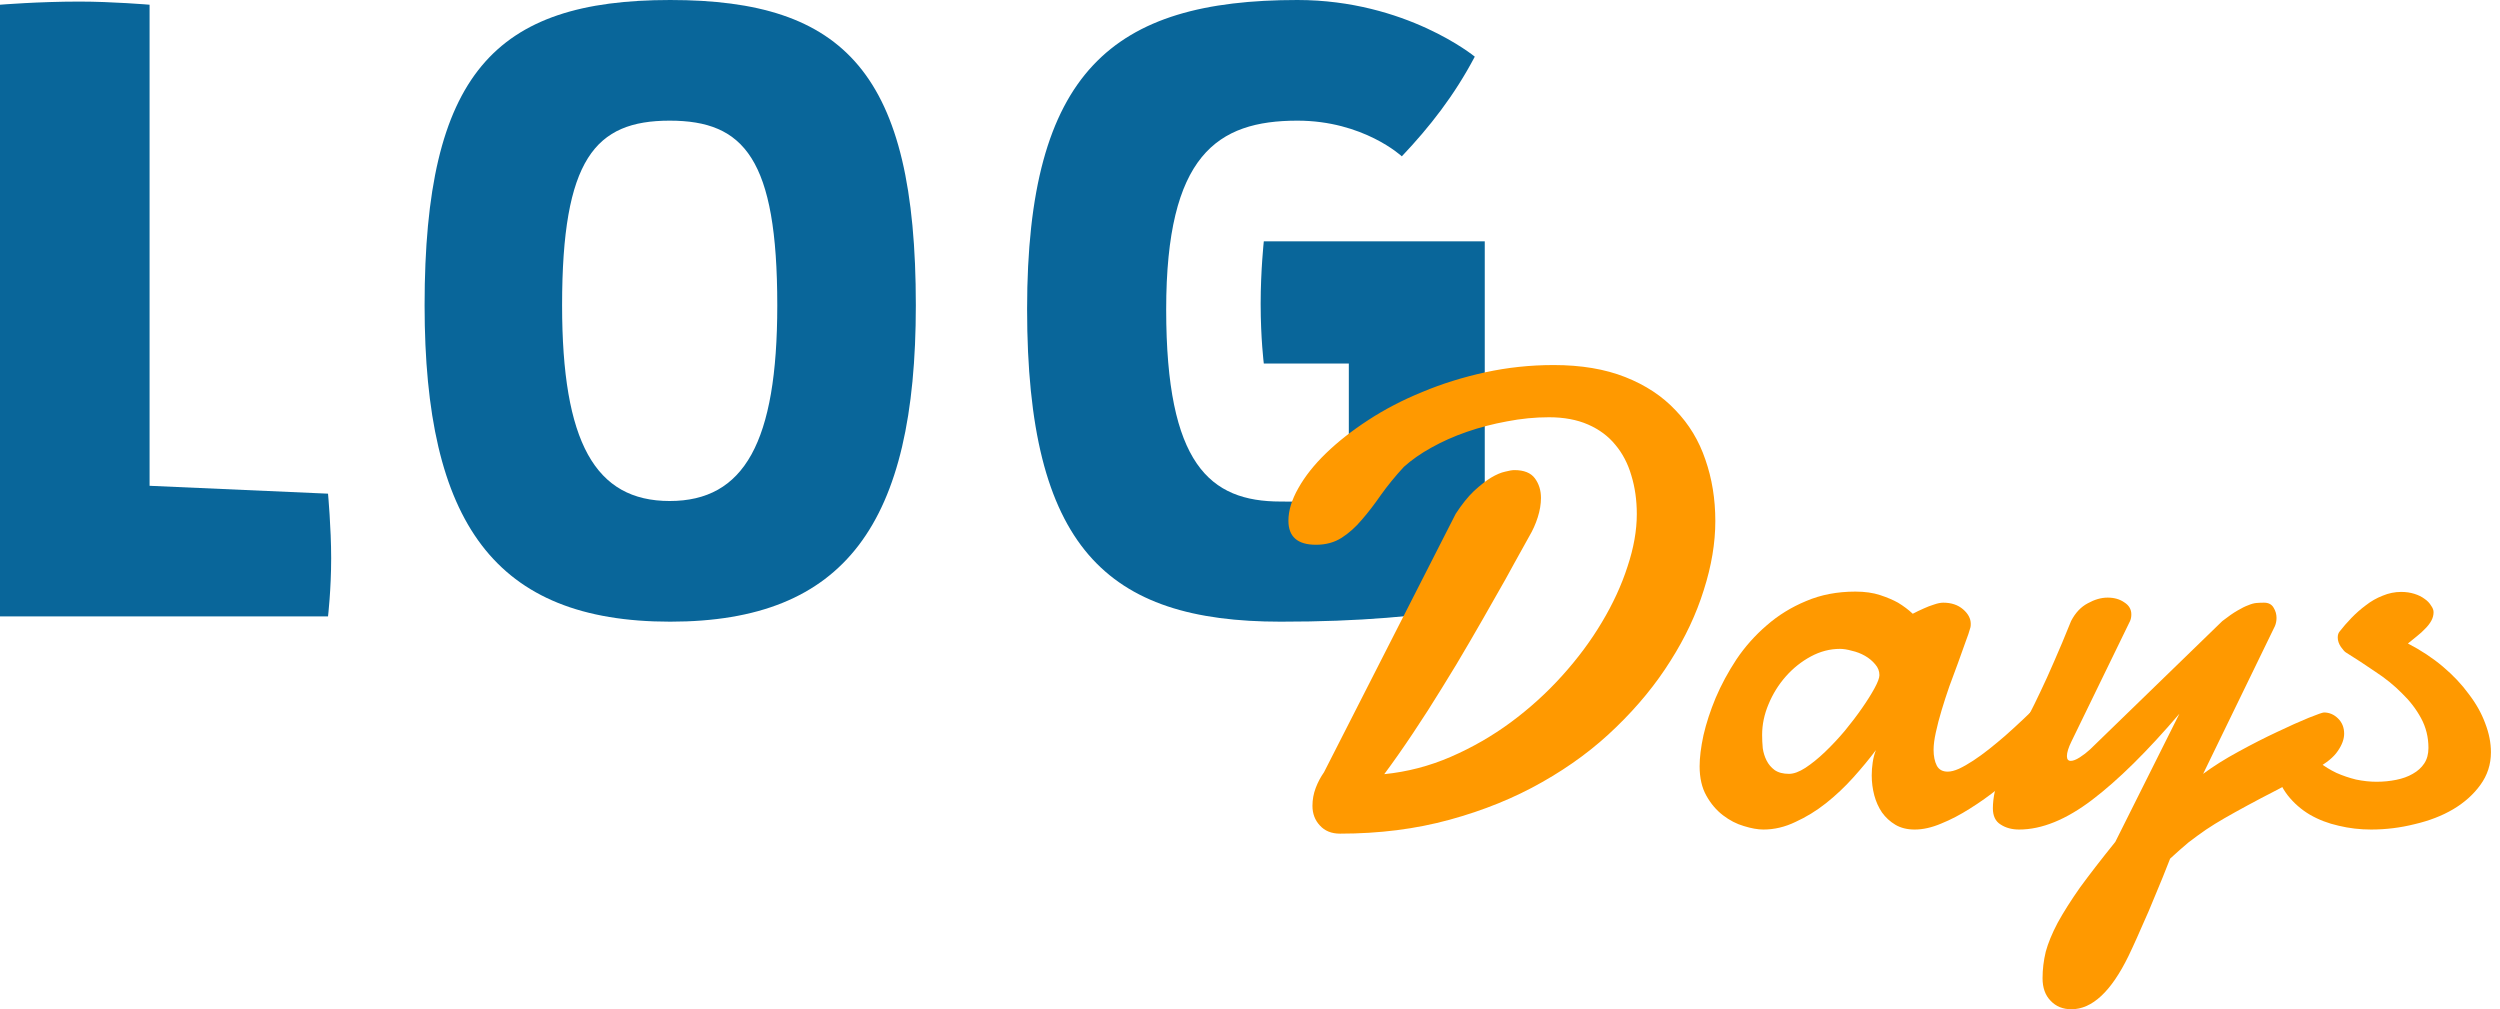
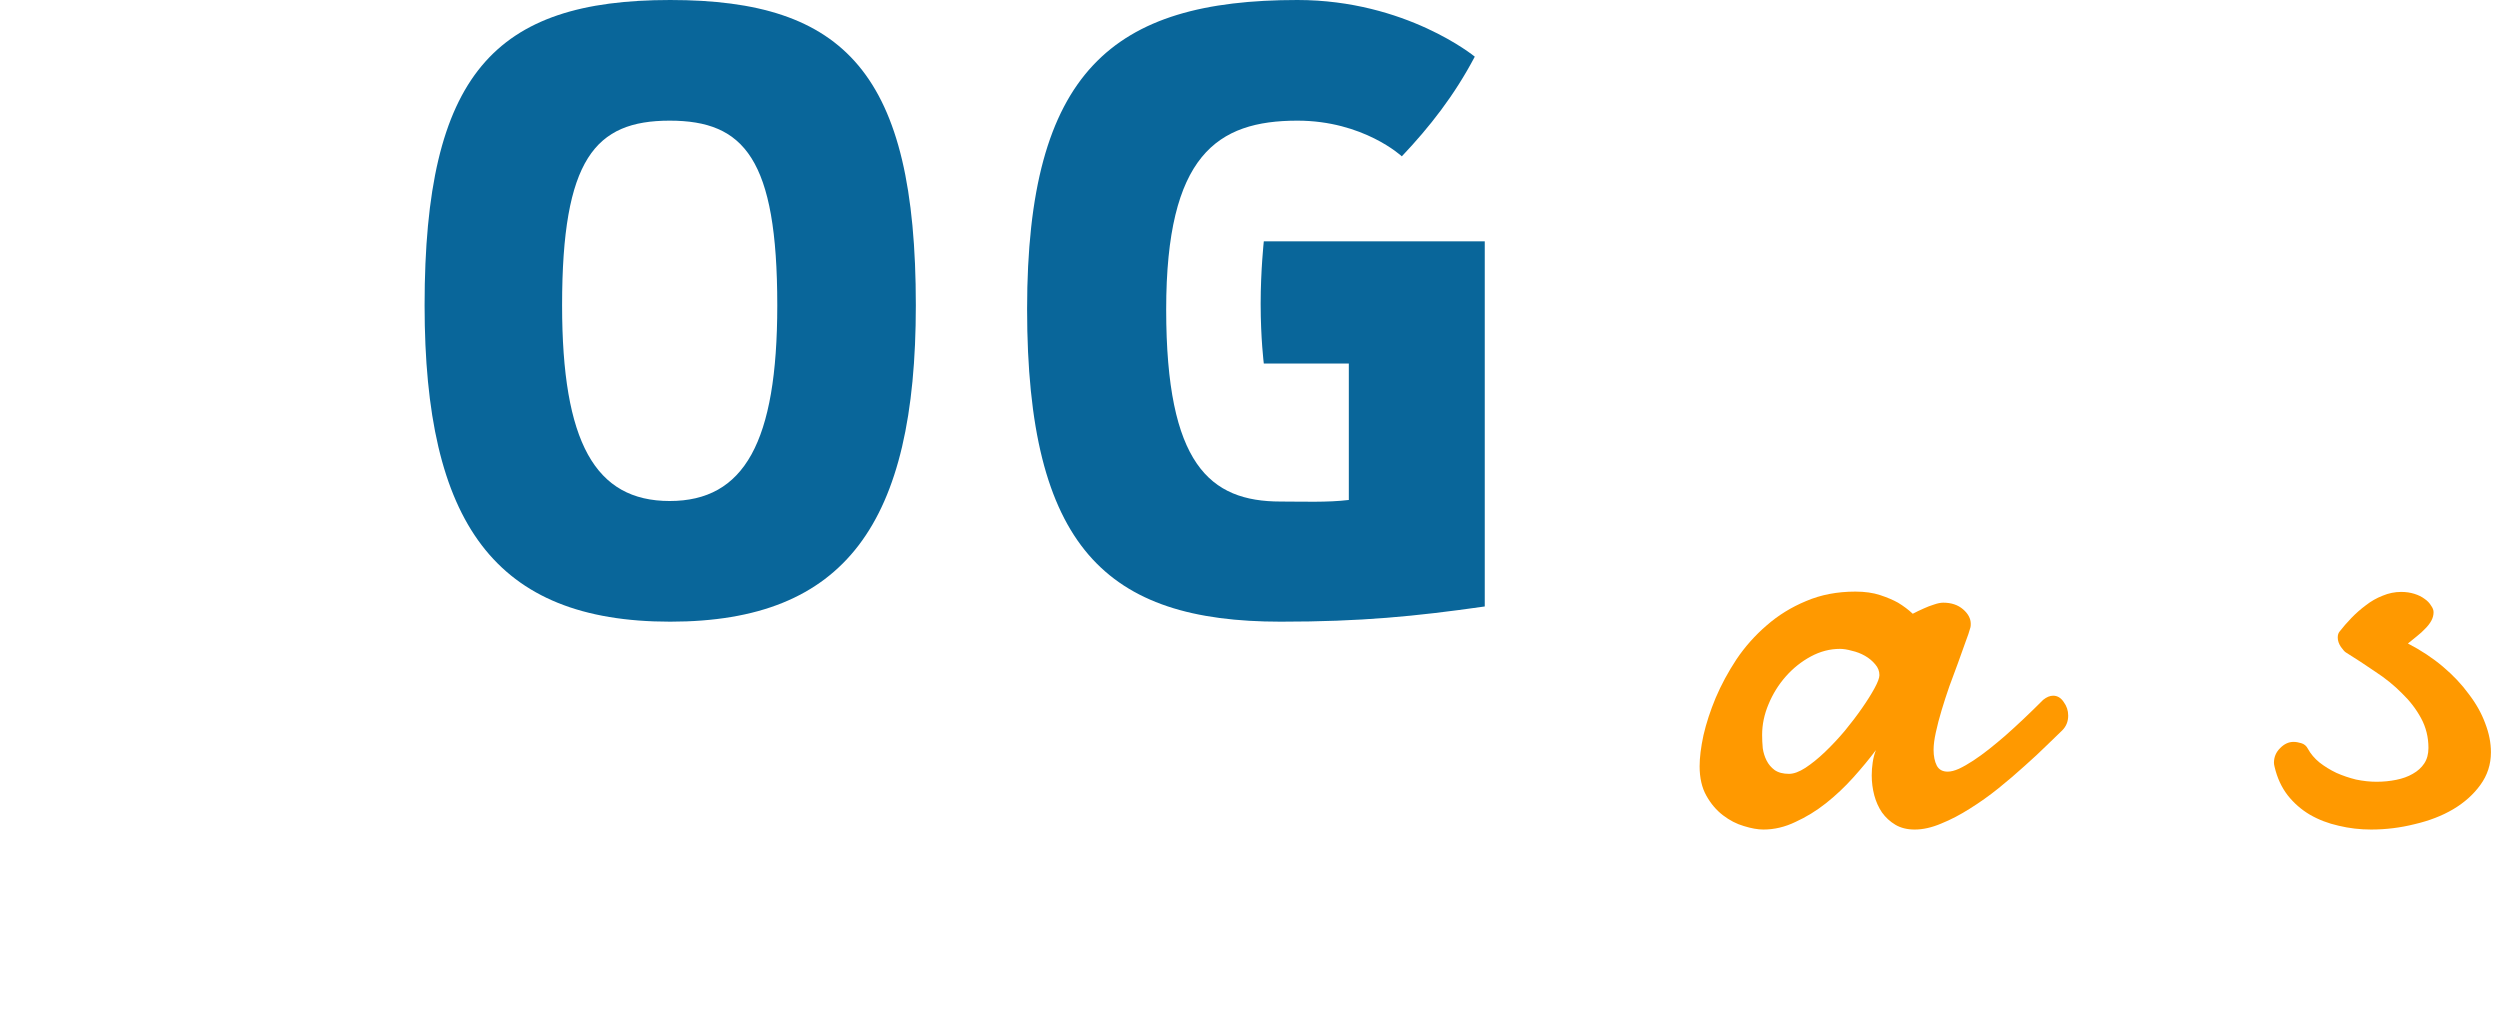
<svg xmlns="http://www.w3.org/2000/svg" width="270" height="109" viewBox="0 0 270 109" fill="none">
-   <path d="M16.154 52.466L35.426 53.316C35.426 53.316 35.766 56.999 35.766 60.285C35.766 63.684 35.426 66.574 35.426 66.574H0V0.51C0 0.51 4.138 0.17 8.559 0.17C12.13 0.17 16.154 0.51 16.154 0.51V52.466Z" fill="#09669A" />
  <path d="M45.856 32.975C45.856 7.989 53.451 0 72.383 0C91.258 0 98.91 7.932 98.91 32.975C98.91 56.489 91.315 67.141 72.383 67.141C53.451 67.141 45.856 56.489 45.856 32.975ZM83.946 32.975C83.946 17.168 80.375 13.031 72.326 13.031C64.277 13.031 60.706 17.168 60.706 32.975C60.706 47.763 64.277 54.109 72.326 54.109C80.375 54.109 83.946 47.763 83.946 32.975Z" fill="#09669A" />
  <path d="M140.118 0C151.852 0 159.277 6.119 159.277 6.119C157.066 10.312 154.402 13.711 151.398 16.884C151.398 16.884 147.26 13.031 140.118 13.031C131.446 13.031 125.948 16.771 125.948 33.429C125.948 50.143 130.652 54.166 138.305 54.166C140.572 54.166 143.406 54.279 145.673 53.996V39.264H136.491C136.491 39.264 136.151 36.545 136.151 32.805C136.151 29.236 136.491 26.063 136.491 26.063H160.354V65.498C152.815 66.574 146.977 67.141 138.305 67.141C119.486 67.141 110.927 59.095 110.927 33.372C110.927 7.706 120.166 0 140.118 0Z" fill="#09669A" />
-   <path d="M165.144 57.947C164.752 58.653 164.233 59.587 163.587 60.749C162.963 61.911 162.237 63.209 161.406 64.645C160.598 66.08 159.71 67.629 158.741 69.292C157.794 70.932 156.802 72.584 155.764 74.247C154.748 75.91 153.698 77.55 152.614 79.168C151.552 80.762 150.514 82.243 149.499 83.61C151.991 83.359 154.391 82.733 156.698 81.731C159.006 80.728 161.164 79.487 163.171 78.006C165.202 76.502 167.048 74.828 168.709 72.983C170.394 71.115 171.825 69.189 173.002 67.207C174.202 65.203 175.125 63.198 175.771 61.193C176.44 59.188 176.775 57.298 176.775 55.521C176.775 54.017 176.578 52.627 176.186 51.352C175.817 50.076 175.24 48.971 174.455 48.037C173.694 47.103 172.713 46.374 171.513 45.85C170.313 45.326 168.906 45.064 167.29 45.064C165.79 45.064 164.279 45.212 162.756 45.508C161.256 45.782 159.814 46.157 158.429 46.636C157.044 47.114 155.764 47.684 154.587 48.344C153.433 48.982 152.441 49.677 151.61 50.429C150.687 51.431 149.868 52.434 149.152 53.436C148.46 54.438 147.768 55.338 147.076 56.136C146.406 56.933 145.679 57.582 144.895 58.084C144.11 58.585 143.187 58.835 142.126 58.835C140.141 58.835 139.149 57.97 139.149 56.238C139.149 55.145 139.507 53.971 140.222 52.718C140.937 51.443 141.93 50.19 143.199 48.96C144.491 47.707 146.014 46.511 147.768 45.371C149.545 44.21 151.495 43.196 153.618 42.33C155.741 41.442 158.002 40.736 160.402 40.212C162.802 39.688 165.271 39.425 167.809 39.425C170.763 39.425 173.336 39.858 175.528 40.724C177.721 41.59 179.532 42.786 180.963 44.312C182.417 45.816 183.49 47.593 184.182 49.643C184.897 51.693 185.255 53.903 185.255 56.272C185.255 58.642 184.84 61.125 184.009 63.722C183.201 66.319 182.001 68.871 180.409 71.376C178.84 73.882 176.89 76.263 174.559 78.519C172.252 80.774 169.586 82.756 166.563 84.464C163.563 86.173 160.229 87.528 156.56 88.531C152.914 89.533 148.968 90.034 144.722 90.034C143.799 90.034 143.072 89.738 142.541 89.146C142.01 88.576 141.745 87.87 141.745 87.027C141.745 86.367 141.86 85.729 142.091 85.114C142.322 84.499 142.622 83.929 142.991 83.405L157.218 55.486C157.887 54.461 158.544 53.641 159.191 53.026C159.86 52.411 160.471 51.932 161.025 51.591C161.602 51.249 162.11 51.033 162.548 50.941C162.987 50.828 163.321 50.771 163.552 50.771C164.59 50.771 165.329 51.067 165.767 51.659C166.206 52.252 166.425 52.958 166.425 53.778C166.425 54.438 166.31 55.133 166.079 55.862C165.848 56.591 165.536 57.286 165.144 57.947Z" fill="#FF9900" />
  <path d="M198.72 70.078C197.635 70.078 196.585 70.351 195.57 70.898C194.555 71.445 193.655 72.162 192.87 73.051C192.086 73.939 191.462 74.942 191.001 76.058C190.539 77.152 190.309 78.257 190.309 79.373C190.309 79.828 190.332 80.307 190.378 80.808C190.447 81.286 190.586 81.731 190.793 82.141C191.001 82.551 191.289 82.892 191.659 83.166C192.051 83.439 192.57 83.576 193.216 83.576C193.724 83.576 194.312 83.359 194.982 82.927C195.674 82.471 196.378 81.901 197.093 81.218C197.831 80.512 198.547 79.749 199.239 78.928C199.931 78.086 200.554 77.266 201.108 76.468C201.662 75.671 202.112 74.953 202.458 74.315C202.804 73.677 202.977 73.21 202.977 72.914C202.977 72.481 202.827 72.094 202.527 71.752C202.227 71.388 201.858 71.08 201.42 70.83C200.981 70.579 200.508 70.397 200.001 70.283C199.516 70.146 199.089 70.078 198.72 70.078ZM222.708 78.894C222.292 79.282 221.738 79.817 221.046 80.5C220.354 81.184 219.558 81.924 218.658 82.722C217.781 83.519 216.835 84.328 215.819 85.148C214.827 85.945 213.8 86.674 212.739 87.335C211.7 87.996 210.673 88.531 209.658 88.941C208.643 89.374 207.685 89.59 206.785 89.59C205.977 89.59 205.285 89.419 204.708 89.078C204.131 88.736 203.647 88.292 203.254 87.745C202.885 87.198 202.608 86.583 202.424 85.9C202.239 85.193 202.147 84.476 202.147 83.747C202.147 83.268 202.181 82.801 202.251 82.346C202.32 81.867 202.435 81.423 202.597 81.013C201.881 81.97 201.062 82.961 200.139 83.986C199.239 84.988 198.258 85.911 197.197 86.754C196.158 87.574 195.062 88.246 193.909 88.77C192.778 89.317 191.624 89.59 190.447 89.59C189.847 89.59 189.143 89.465 188.336 89.214C187.551 88.987 186.801 88.599 186.086 88.052C185.37 87.506 184.77 86.799 184.286 85.934C183.801 85.068 183.559 84.009 183.559 82.756C183.559 81.822 183.697 80.706 183.974 79.407C184.274 78.108 184.713 76.764 185.29 75.375C185.89 73.962 186.64 72.573 187.54 71.206C188.463 69.839 189.547 68.62 190.793 67.549C192.039 66.456 193.459 65.579 195.051 64.918C196.643 64.234 198.42 63.893 200.381 63.893C201.397 63.893 202.285 64.018 203.047 64.269C203.808 64.519 204.454 64.793 204.985 65.089C205.585 65.453 206.116 65.852 206.577 66.285C206.97 66.08 207.373 65.886 207.789 65.704C208.135 65.544 208.493 65.408 208.862 65.294C209.254 65.157 209.589 65.089 209.866 65.089C210.743 65.089 211.458 65.328 212.012 65.806C212.566 66.285 212.842 66.809 212.842 67.378C212.842 67.538 212.831 67.663 212.808 67.754C212.692 68.187 212.508 68.734 212.254 69.394C212.023 70.055 211.758 70.796 211.458 71.616C211.158 72.413 210.846 73.256 210.523 74.144C210.223 75.01 209.946 75.864 209.693 76.707C209.439 77.55 209.231 78.348 209.07 79.099C208.908 79.828 208.827 80.455 208.827 80.979C208.827 81.662 208.943 82.232 209.173 82.688C209.404 83.12 209.796 83.337 210.35 83.337C210.696 83.337 211.1 83.234 211.562 83.029C212.046 82.801 212.566 82.505 213.119 82.141C213.673 81.776 214.239 81.366 214.815 80.91C215.415 80.432 215.992 79.954 216.546 79.475C217.838 78.336 219.211 77.038 220.665 75.58C221.035 75.284 221.392 75.135 221.738 75.135C222.2 75.135 222.581 75.363 222.881 75.819C223.204 76.252 223.365 76.742 223.365 77.288C223.365 77.926 223.146 78.462 222.708 78.894Z" fill="#FF9900" />
-   <path d="M240.015 67.071C240.661 66.57 241.203 66.194 241.641 65.943C242.103 65.67 242.495 65.476 242.818 65.362C243.141 65.225 243.43 65.146 243.684 65.123C243.961 65.1 244.238 65.089 244.514 65.089C244.999 65.089 245.345 65.271 245.553 65.636C245.761 65.977 245.864 66.342 245.864 66.729C245.864 67.048 245.807 67.344 245.691 67.618L237.938 83.576C239.045 82.756 240.315 81.959 241.745 81.184C243.199 80.386 244.584 79.68 245.899 79.065C247.237 78.427 248.38 77.915 249.326 77.528C250.295 77.14 250.849 76.947 250.987 76.947C251.564 76.947 252.072 77.163 252.51 77.596C252.949 78.029 253.168 78.575 253.168 79.236C253.168 79.828 252.937 80.455 252.476 81.115C252.037 81.776 251.253 82.414 250.122 83.029C248.507 83.918 247.099 84.681 245.899 85.319C244.699 85.934 243.638 86.492 242.715 86.993C241.791 87.494 240.972 87.95 240.257 88.36C239.542 88.77 238.861 89.192 238.215 89.624C237.592 90.057 236.969 90.513 236.345 90.991C235.746 91.493 235.088 92.073 234.372 92.734C233.842 94.101 233.311 95.411 232.78 96.664C232.273 97.917 231.8 99.022 231.361 99.979C230.946 100.935 230.6 101.71 230.323 102.302C230.046 102.895 229.896 103.214 229.873 103.259C228.003 107.086 225.95 109 223.711 109C222.788 109 222.038 108.692 221.461 108.077C220.885 107.485 220.596 106.676 220.596 105.651C220.596 104.694 220.711 103.737 220.942 102.781C221.196 101.847 221.623 100.81 222.223 99.671C222.846 98.532 223.654 97.256 224.646 95.844C225.661 94.454 226.93 92.814 228.453 90.923L235.376 77.083C231.915 81.138 228.777 84.237 225.961 86.378C223.146 88.519 220.515 89.59 218.069 89.59C217.285 89.59 216.615 89.408 216.062 89.043C215.508 88.702 215.231 88.121 215.231 87.301C215.231 86.162 215.508 84.874 216.062 83.439C216.385 82.665 216.708 81.959 217.031 81.321C217.354 80.66 217.688 80.011 218.035 79.373C218.381 78.712 218.738 78.006 219.108 77.254C219.5 76.502 219.915 75.659 220.354 74.725C220.815 73.769 221.311 72.675 221.842 71.445C222.396 70.192 223.008 68.734 223.677 67.071C224.138 66.182 224.738 65.544 225.477 65.157C226.215 64.747 226.93 64.542 227.623 64.542C228.338 64.542 228.938 64.713 229.423 65.055C229.93 65.374 230.184 65.806 230.184 66.353C230.184 66.627 230.138 66.866 230.046 67.071L223.711 80.09C223.388 80.751 223.227 81.275 223.227 81.662C223.227 82.004 223.365 82.175 223.642 82.175C223.896 82.175 224.219 82.05 224.611 81.799C225.004 81.548 225.373 81.264 225.719 80.945L240.015 67.071Z" fill="#FF9900" />
  <path d="M260.056 69.497C261.464 70.226 262.721 71.058 263.829 71.992C264.937 72.926 265.871 73.917 266.633 74.965C267.417 75.99 268.006 77.038 268.398 78.108C268.814 79.179 269.021 80.227 269.021 81.252C269.021 82.551 268.641 83.724 267.879 84.772C267.141 85.797 266.16 86.674 264.937 87.403C263.737 88.109 262.352 88.645 260.783 89.009C259.237 89.397 257.668 89.59 256.076 89.59C254.876 89.59 253.71 89.454 252.58 89.18C251.449 88.93 250.41 88.531 249.464 87.984C248.541 87.437 247.745 86.743 247.076 85.9C246.407 85.034 245.934 84.009 245.657 82.824C245.611 82.642 245.587 82.494 245.587 82.38C245.587 81.765 245.807 81.241 246.245 80.808C246.684 80.352 247.168 80.124 247.699 80.124C247.953 80.124 248.23 80.17 248.53 80.261C248.853 80.352 249.095 80.557 249.257 80.876C249.557 81.423 249.972 81.913 250.503 82.346C251.057 82.779 251.668 83.154 252.337 83.473C253.006 83.77 253.71 84.009 254.449 84.191C255.21 84.35 255.949 84.43 256.664 84.43C257.402 84.43 258.106 84.362 258.775 84.225C259.468 84.088 260.068 83.872 260.575 83.576C261.106 83.28 261.522 82.904 261.822 82.448C262.122 81.993 262.272 81.434 262.272 80.774C262.272 79.612 262.006 78.541 261.475 77.562C260.945 76.582 260.252 75.682 259.399 74.862C258.568 74.019 257.61 73.245 256.526 72.538C255.464 71.809 254.403 71.115 253.341 70.454C253.226 70.385 253.053 70.192 252.822 69.873C252.591 69.531 252.476 69.189 252.476 68.848C252.476 68.574 252.545 68.358 252.683 68.198C253.053 67.72 253.48 67.23 253.964 66.729C254.449 66.228 254.968 65.772 255.522 65.362C256.076 64.929 256.676 64.588 257.322 64.337C257.968 64.064 258.637 63.927 259.329 63.927C259.837 63.927 260.31 63.995 260.748 64.132C261.187 64.269 261.556 64.451 261.856 64.679C262.156 64.884 262.387 65.123 262.548 65.396C262.733 65.647 262.825 65.886 262.825 66.114C262.825 66.433 262.745 66.74 262.583 67.037C262.422 67.333 262.202 67.618 261.925 67.891C261.672 68.164 261.372 68.438 261.025 68.711C260.702 68.984 260.379 69.246 260.056 69.497Z" fill="#FF9900" />
</svg>